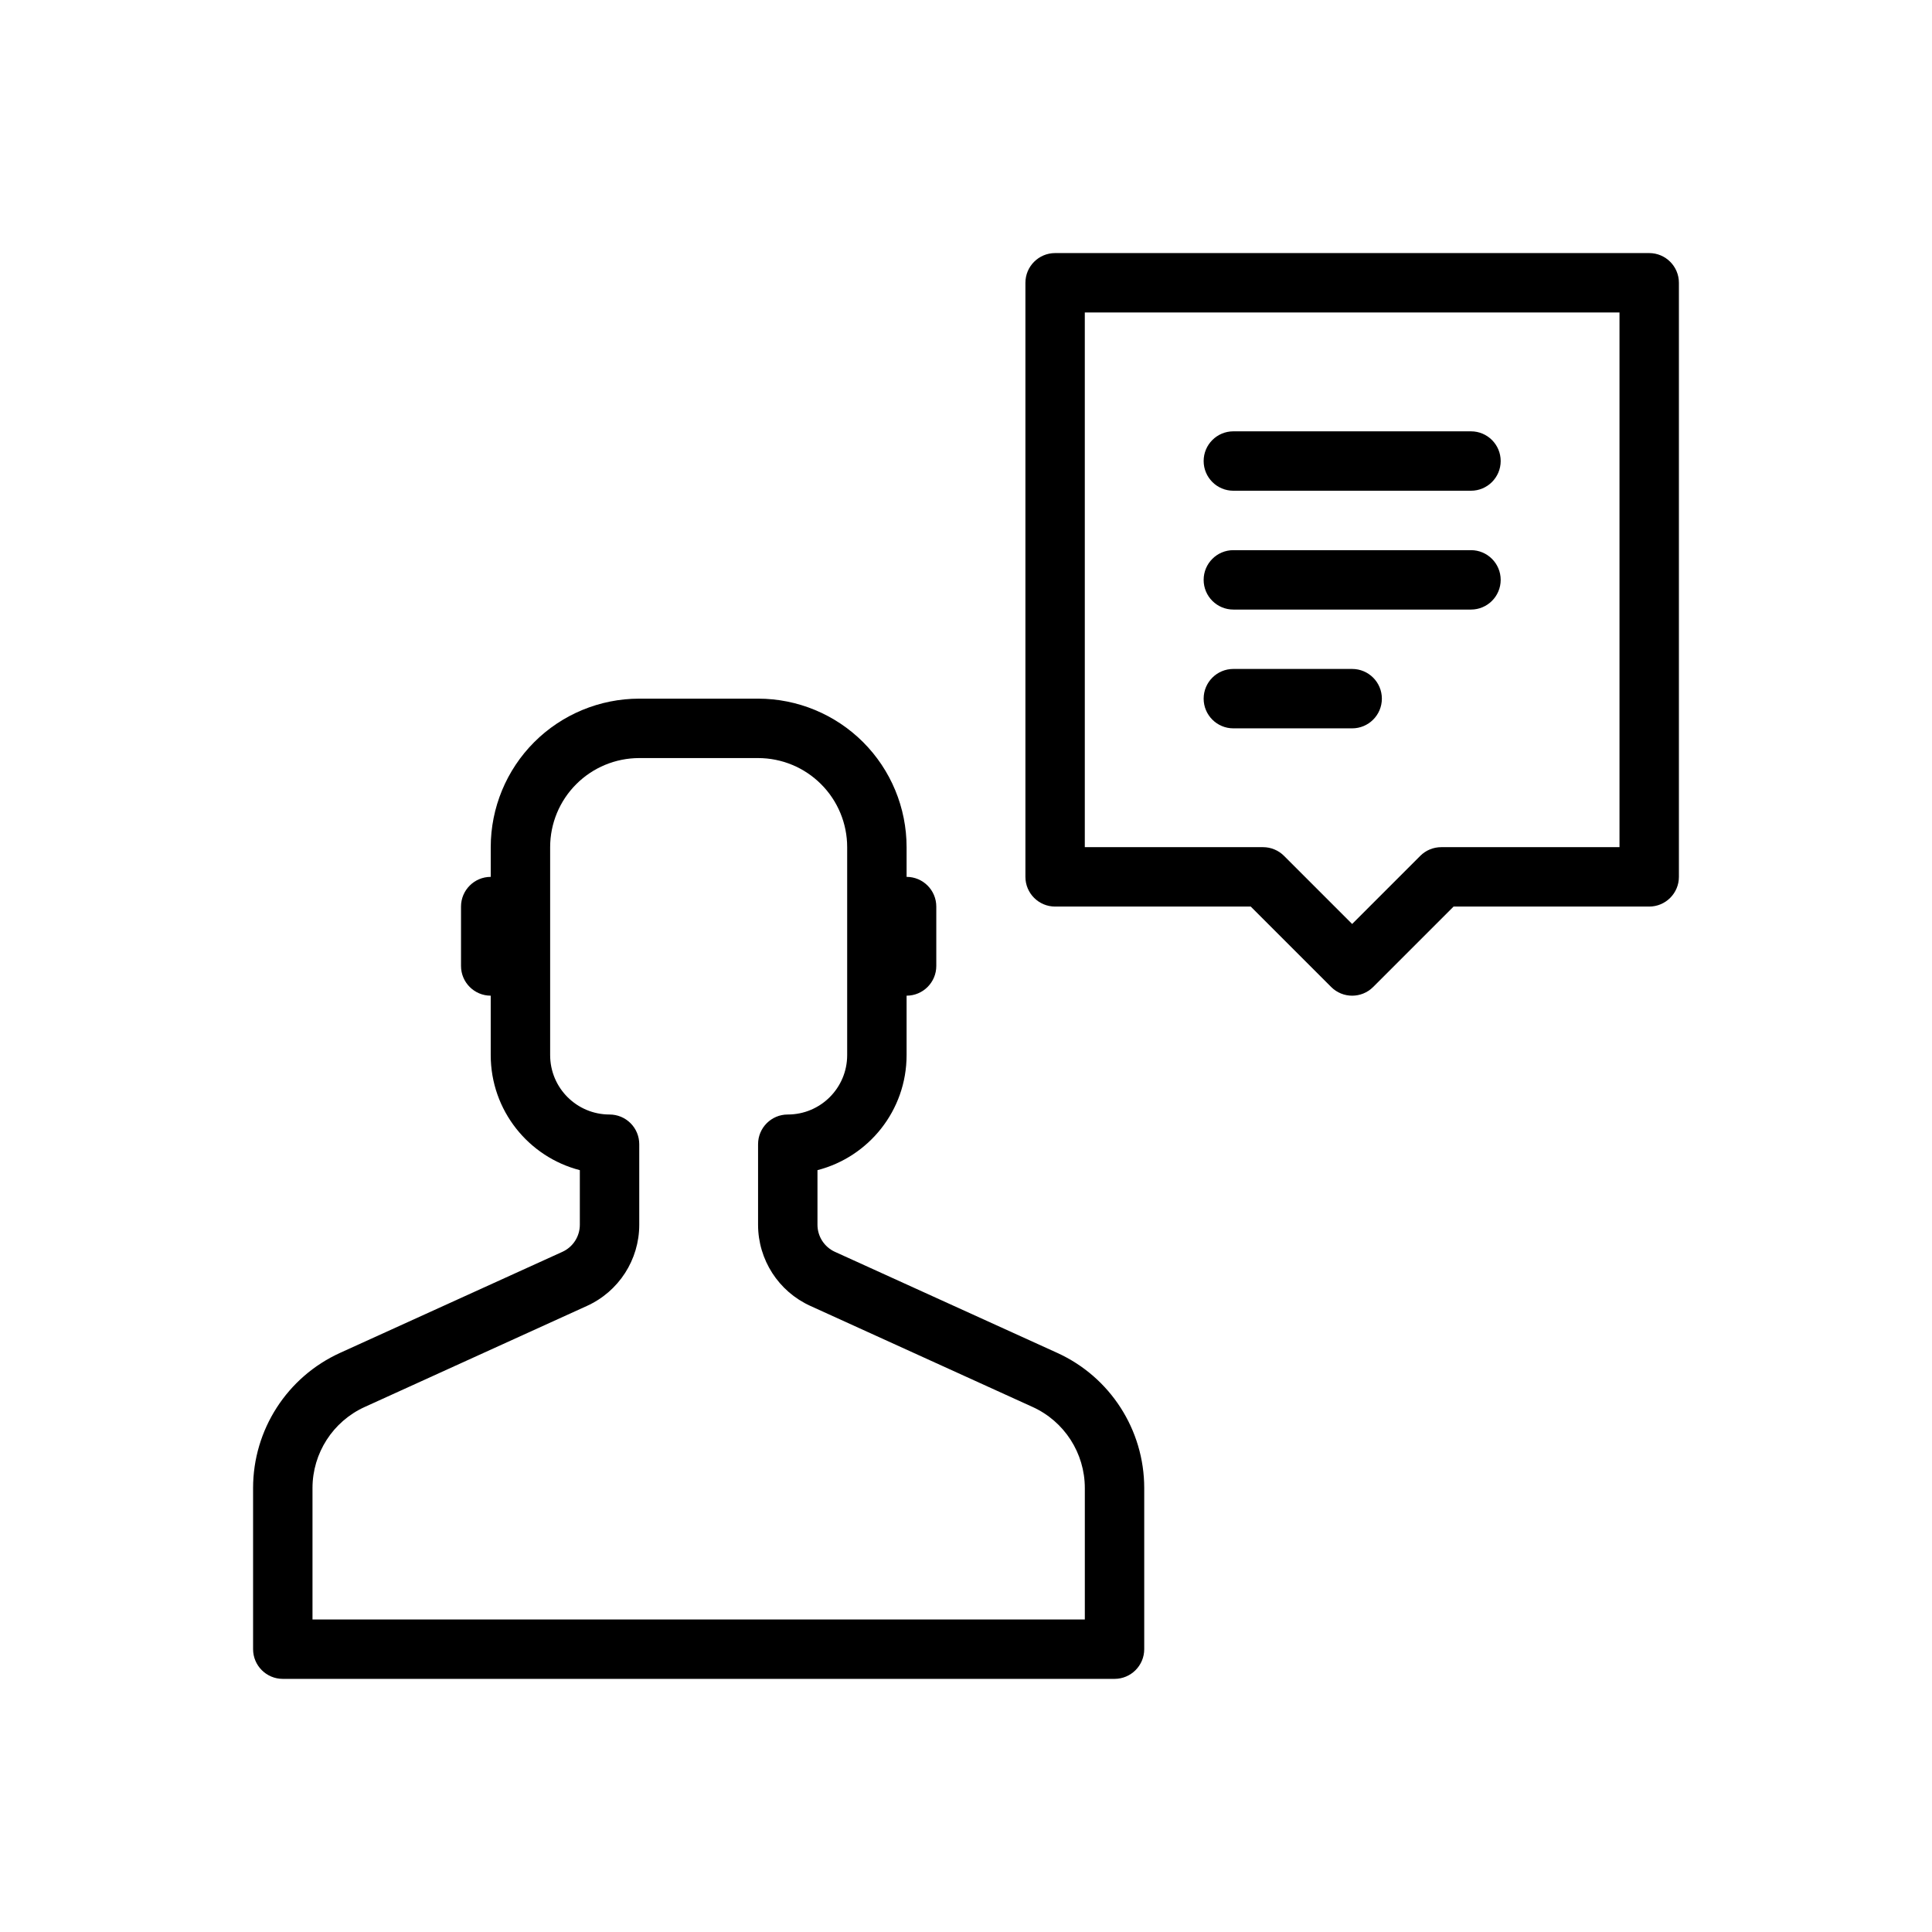
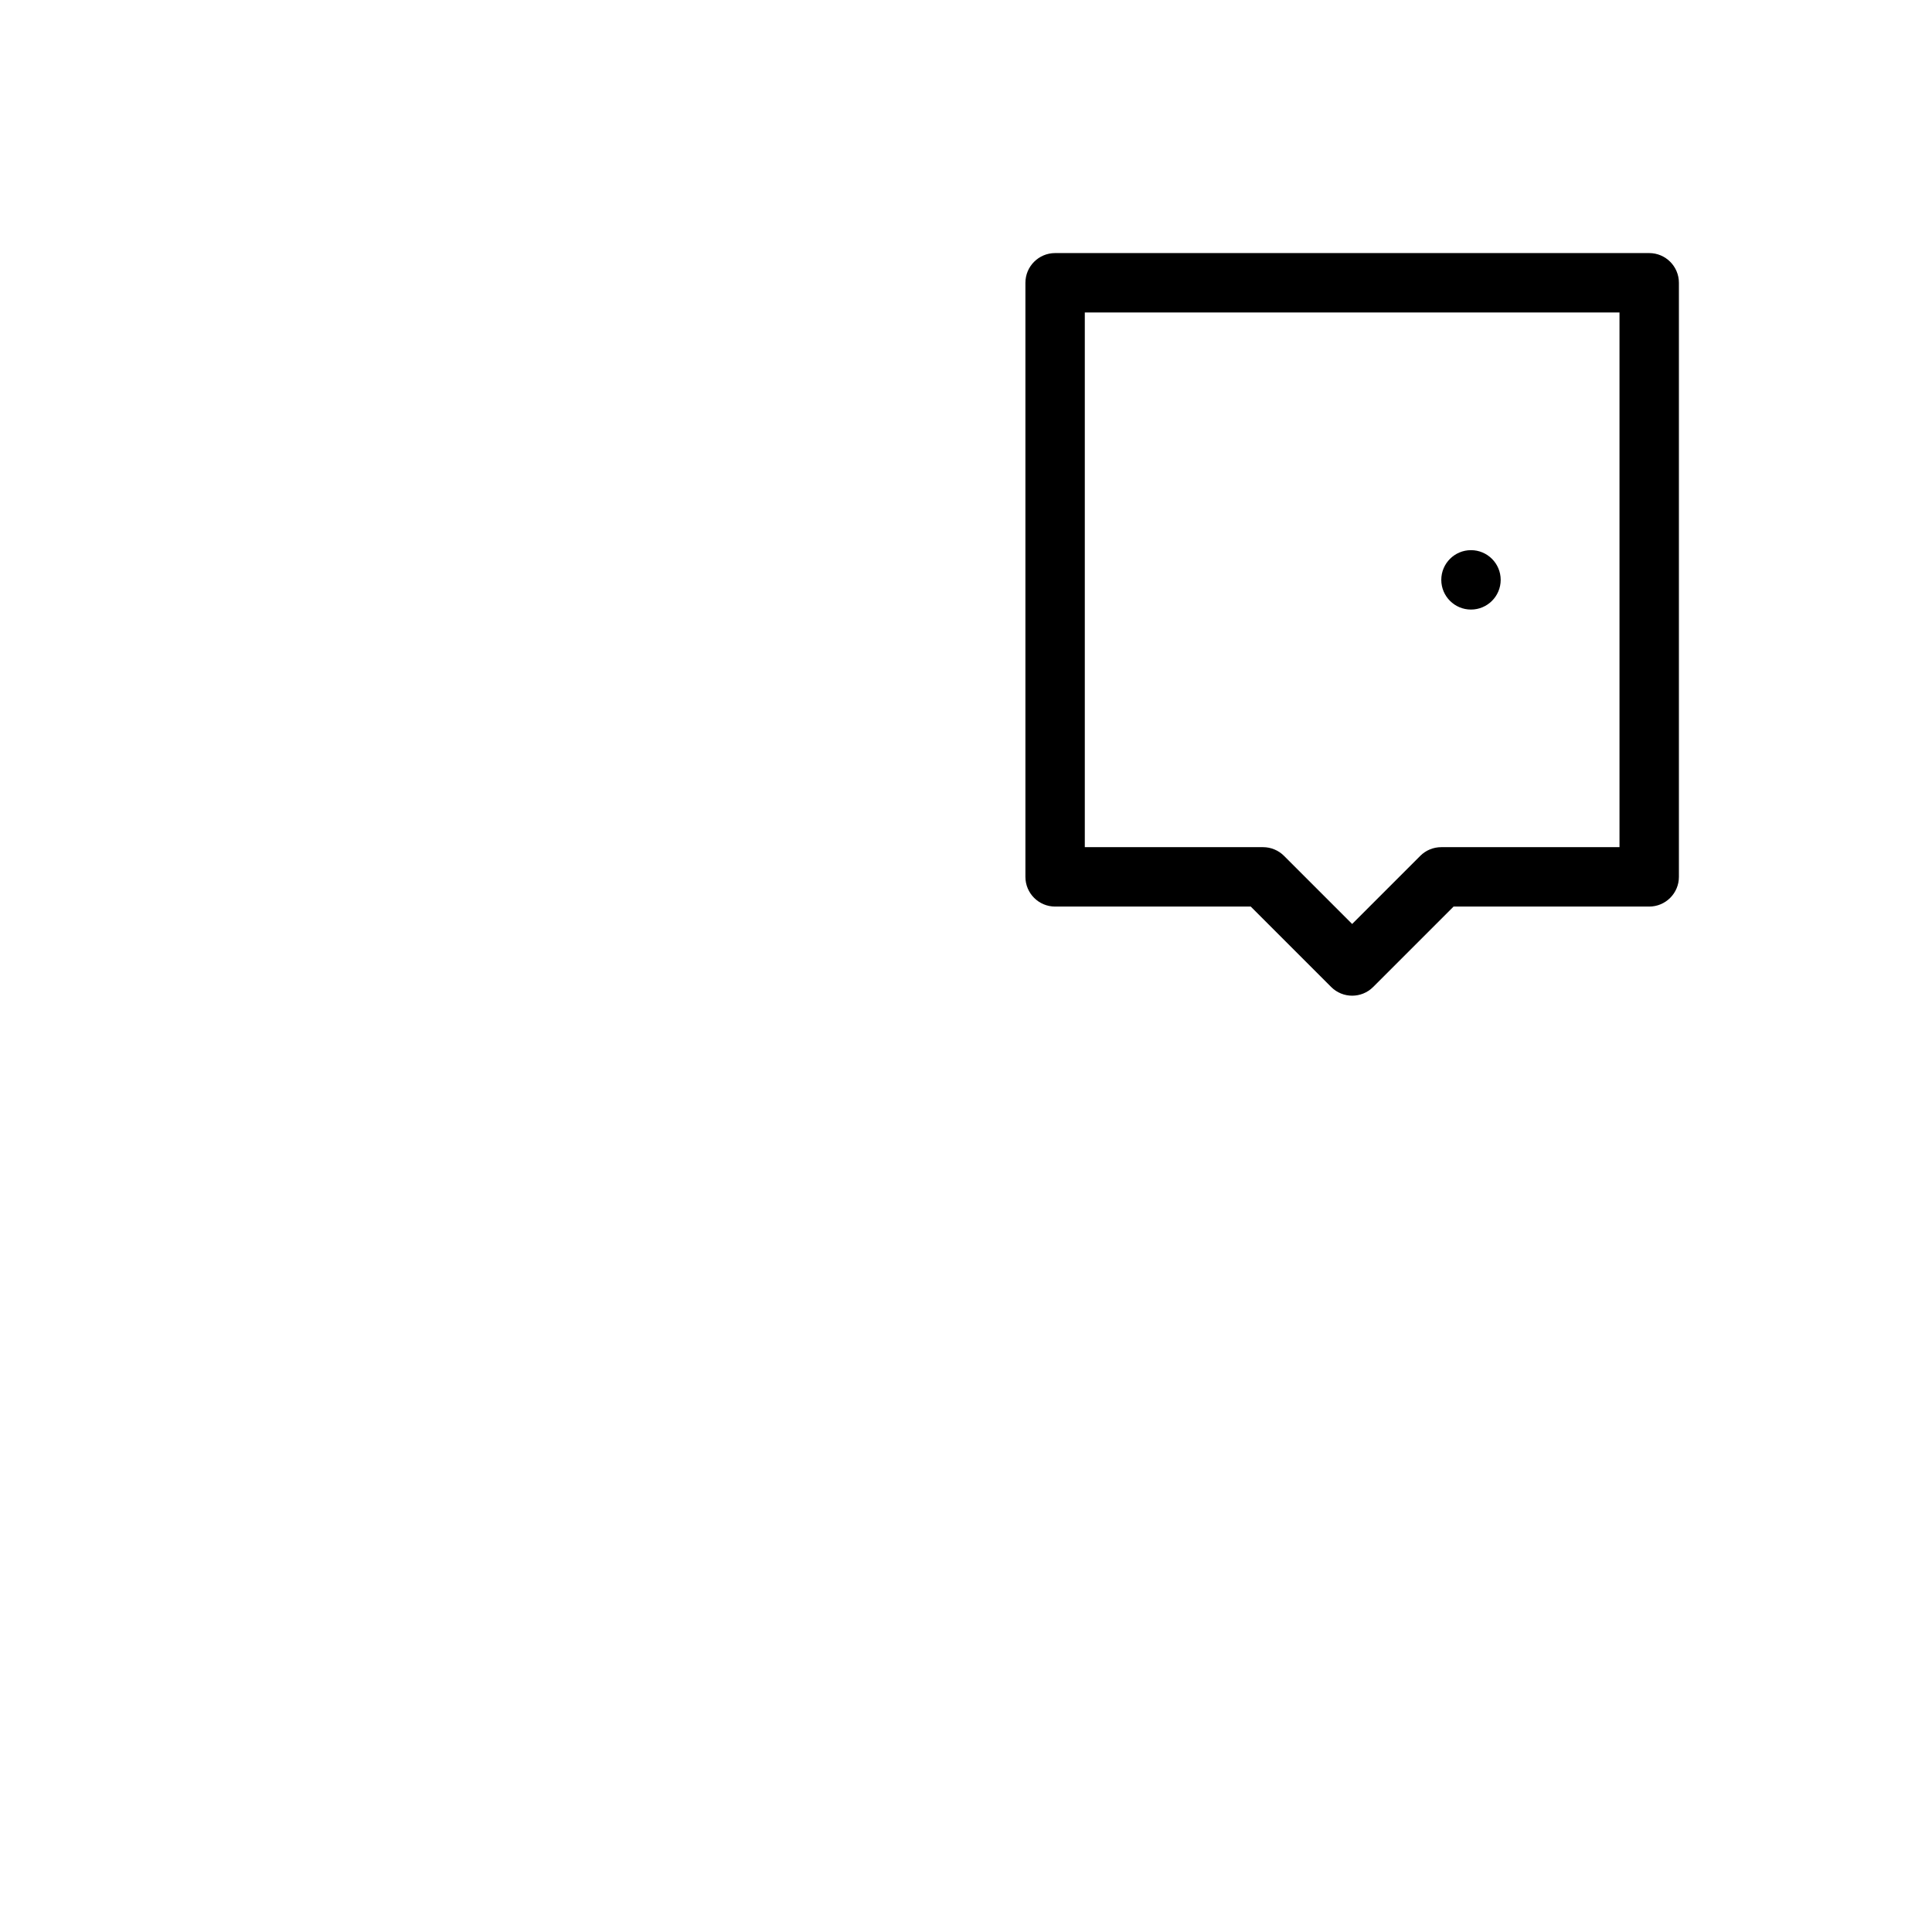
<svg xmlns="http://www.w3.org/2000/svg" fill="#000000" width="800px" height="800px" version="1.1" viewBox="144 144 512 512">
  <g fill-rule="evenodd">
    <path d="m475.46 384.25h-51.844c-4.344 0-7.871-3.527-7.871-7.871v-157.44c0-4.344 3.527-7.871 7.871-7.871h157.44c4.344 0 7.871 3.527 7.871 7.871v157.44c0 4.344-3.527 7.871-7.871 7.871h-51.844l-21.309 21.309c-3.07 3.078-8.062 3.078-11.133 0l-21.309-21.309zm97.723-15.742v-141.7h-141.7v141.7h47.23c2.086 0 4.094 0.828 5.566 2.305l18.051 18.051 18.051-18.051c1.473-1.48 3.481-2.305 5.566-2.305z" />
-     <path d="m470.85 274.05h62.977c4.344 0 7.871-3.527 7.871-7.871s-3.527-7.871-7.871-7.871h-62.977c-4.344 0-7.871 3.527-7.871 7.871s3.527 7.871 7.871 7.871z" />
-     <path d="m470.85 305.54h62.977c4.344 0 7.871-3.527 7.871-7.871s-3.527-7.871-7.871-7.871h-62.977c-4.344 0-7.871 3.527-7.871 7.871s3.527 7.871 7.871 7.871z" />
-     <path d="m470.85 337.02h31.488c4.344 0 7.871-3.527 7.871-7.871s-3.527-7.871-7.871-7.871h-31.488c-4.344 0-7.871 3.527-7.871 7.871s3.527 7.871 7.871 7.871z" />
-     <path d="m274.05 376.38v-7.871c0-10.438 4.148-20.453 11.523-27.836 7.383-7.375 17.398-11.523 27.836-11.523h31.488c10.438 0 20.453 4.148 27.836 11.523 7.375 7.383 11.523 17.398 11.523 27.836v7.871c4.344 0 7.871 3.527 7.871 7.871v15.742c0 4.344-3.527 7.871-7.871 7.871v15.742c0 14.672-10.035 27-23.617 30.496v14.469c0 3.086 1.801 5.887 4.613 7.172 13.98 6.352 40.816 18.547 58.906 26.773 14.051 6.383 23.074 20.395 23.074 35.832v42.699c0 4.344-3.527 7.871-7.871 7.871h-220.42c-4.344 0-7.871-3.527-7.871-7.871v-42.699c0-15.438 9.02-29.449 23.074-35.832 18.09-8.227 44.926-20.422 58.906-26.773 2.809-1.281 4.613-4.086 4.613-7.172v-14.469c-13.578-3.496-23.617-15.824-23.617-30.496v-15.742c-4.344 0-7.871-3.527-7.871-7.871v-15.742c0-4.344 3.527-7.871 7.871-7.871zm157.44 196.8v-34.824c0-9.266-5.414-17.672-13.848-21.5-18.09-8.227-44.918-20.422-58.898-26.781-8.43-3.832-13.848-12.234-13.848-21.5v-21.355c0-4.344 3.519-7.863 7.863-7.863h0.008c8.699 0 15.742-7.047 15.742-15.742v-55.105c0-6.266-2.488-12.273-6.918-16.695-4.426-4.434-10.43-6.918-16.695-6.918h-31.488c-6.266 0-12.273 2.488-16.695 6.918-4.434 4.426-6.918 10.43-6.918 16.695v55.105c0 8.699 7.047 15.742 15.742 15.742 2.086 0 4.094 0.828 5.566 2.305 1.48 1.473 2.305 3.481 2.305 5.566v21.348c0 9.266-5.414 17.664-13.848 21.5-13.98 6.359-40.809 18.555-58.898 26.781-8.43 3.824-13.848 12.234-13.848 21.5v34.824z" />
+     <path d="m470.85 305.54h62.977c4.344 0 7.871-3.527 7.871-7.871s-3.527-7.871-7.871-7.871c-4.344 0-7.871 3.527-7.871 7.871s3.527 7.871 7.871 7.871z" />
  </g>
</svg>